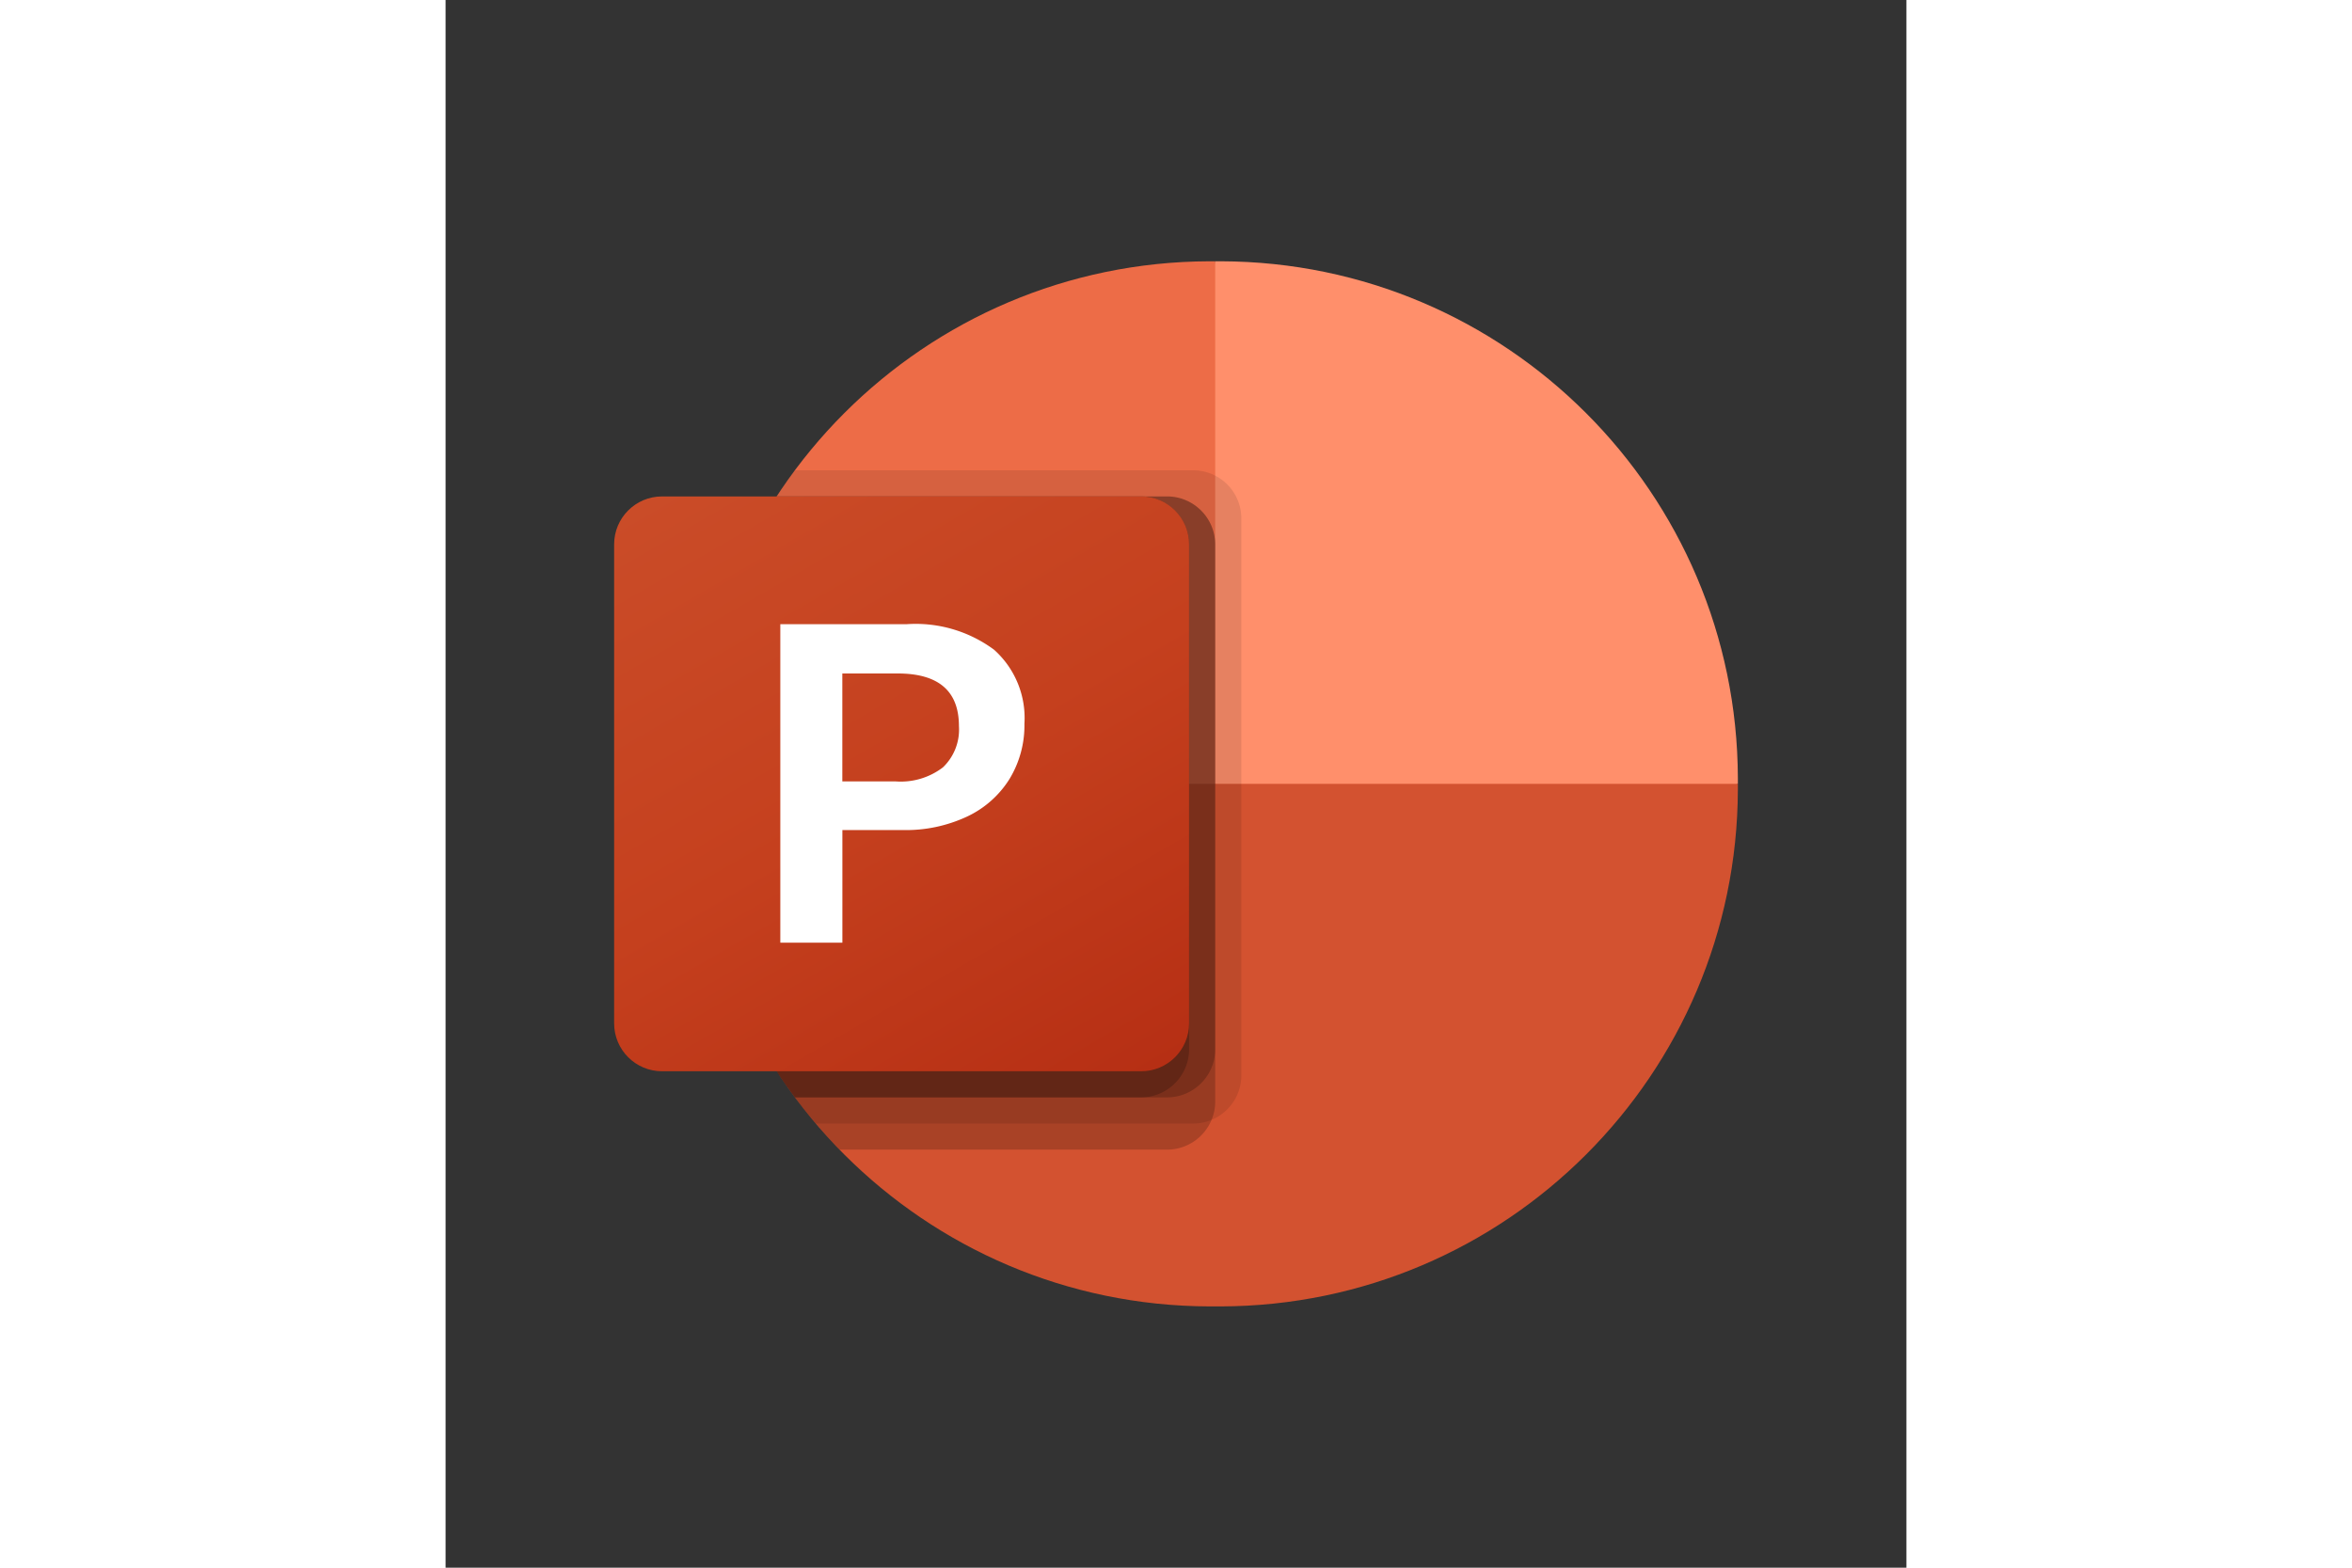
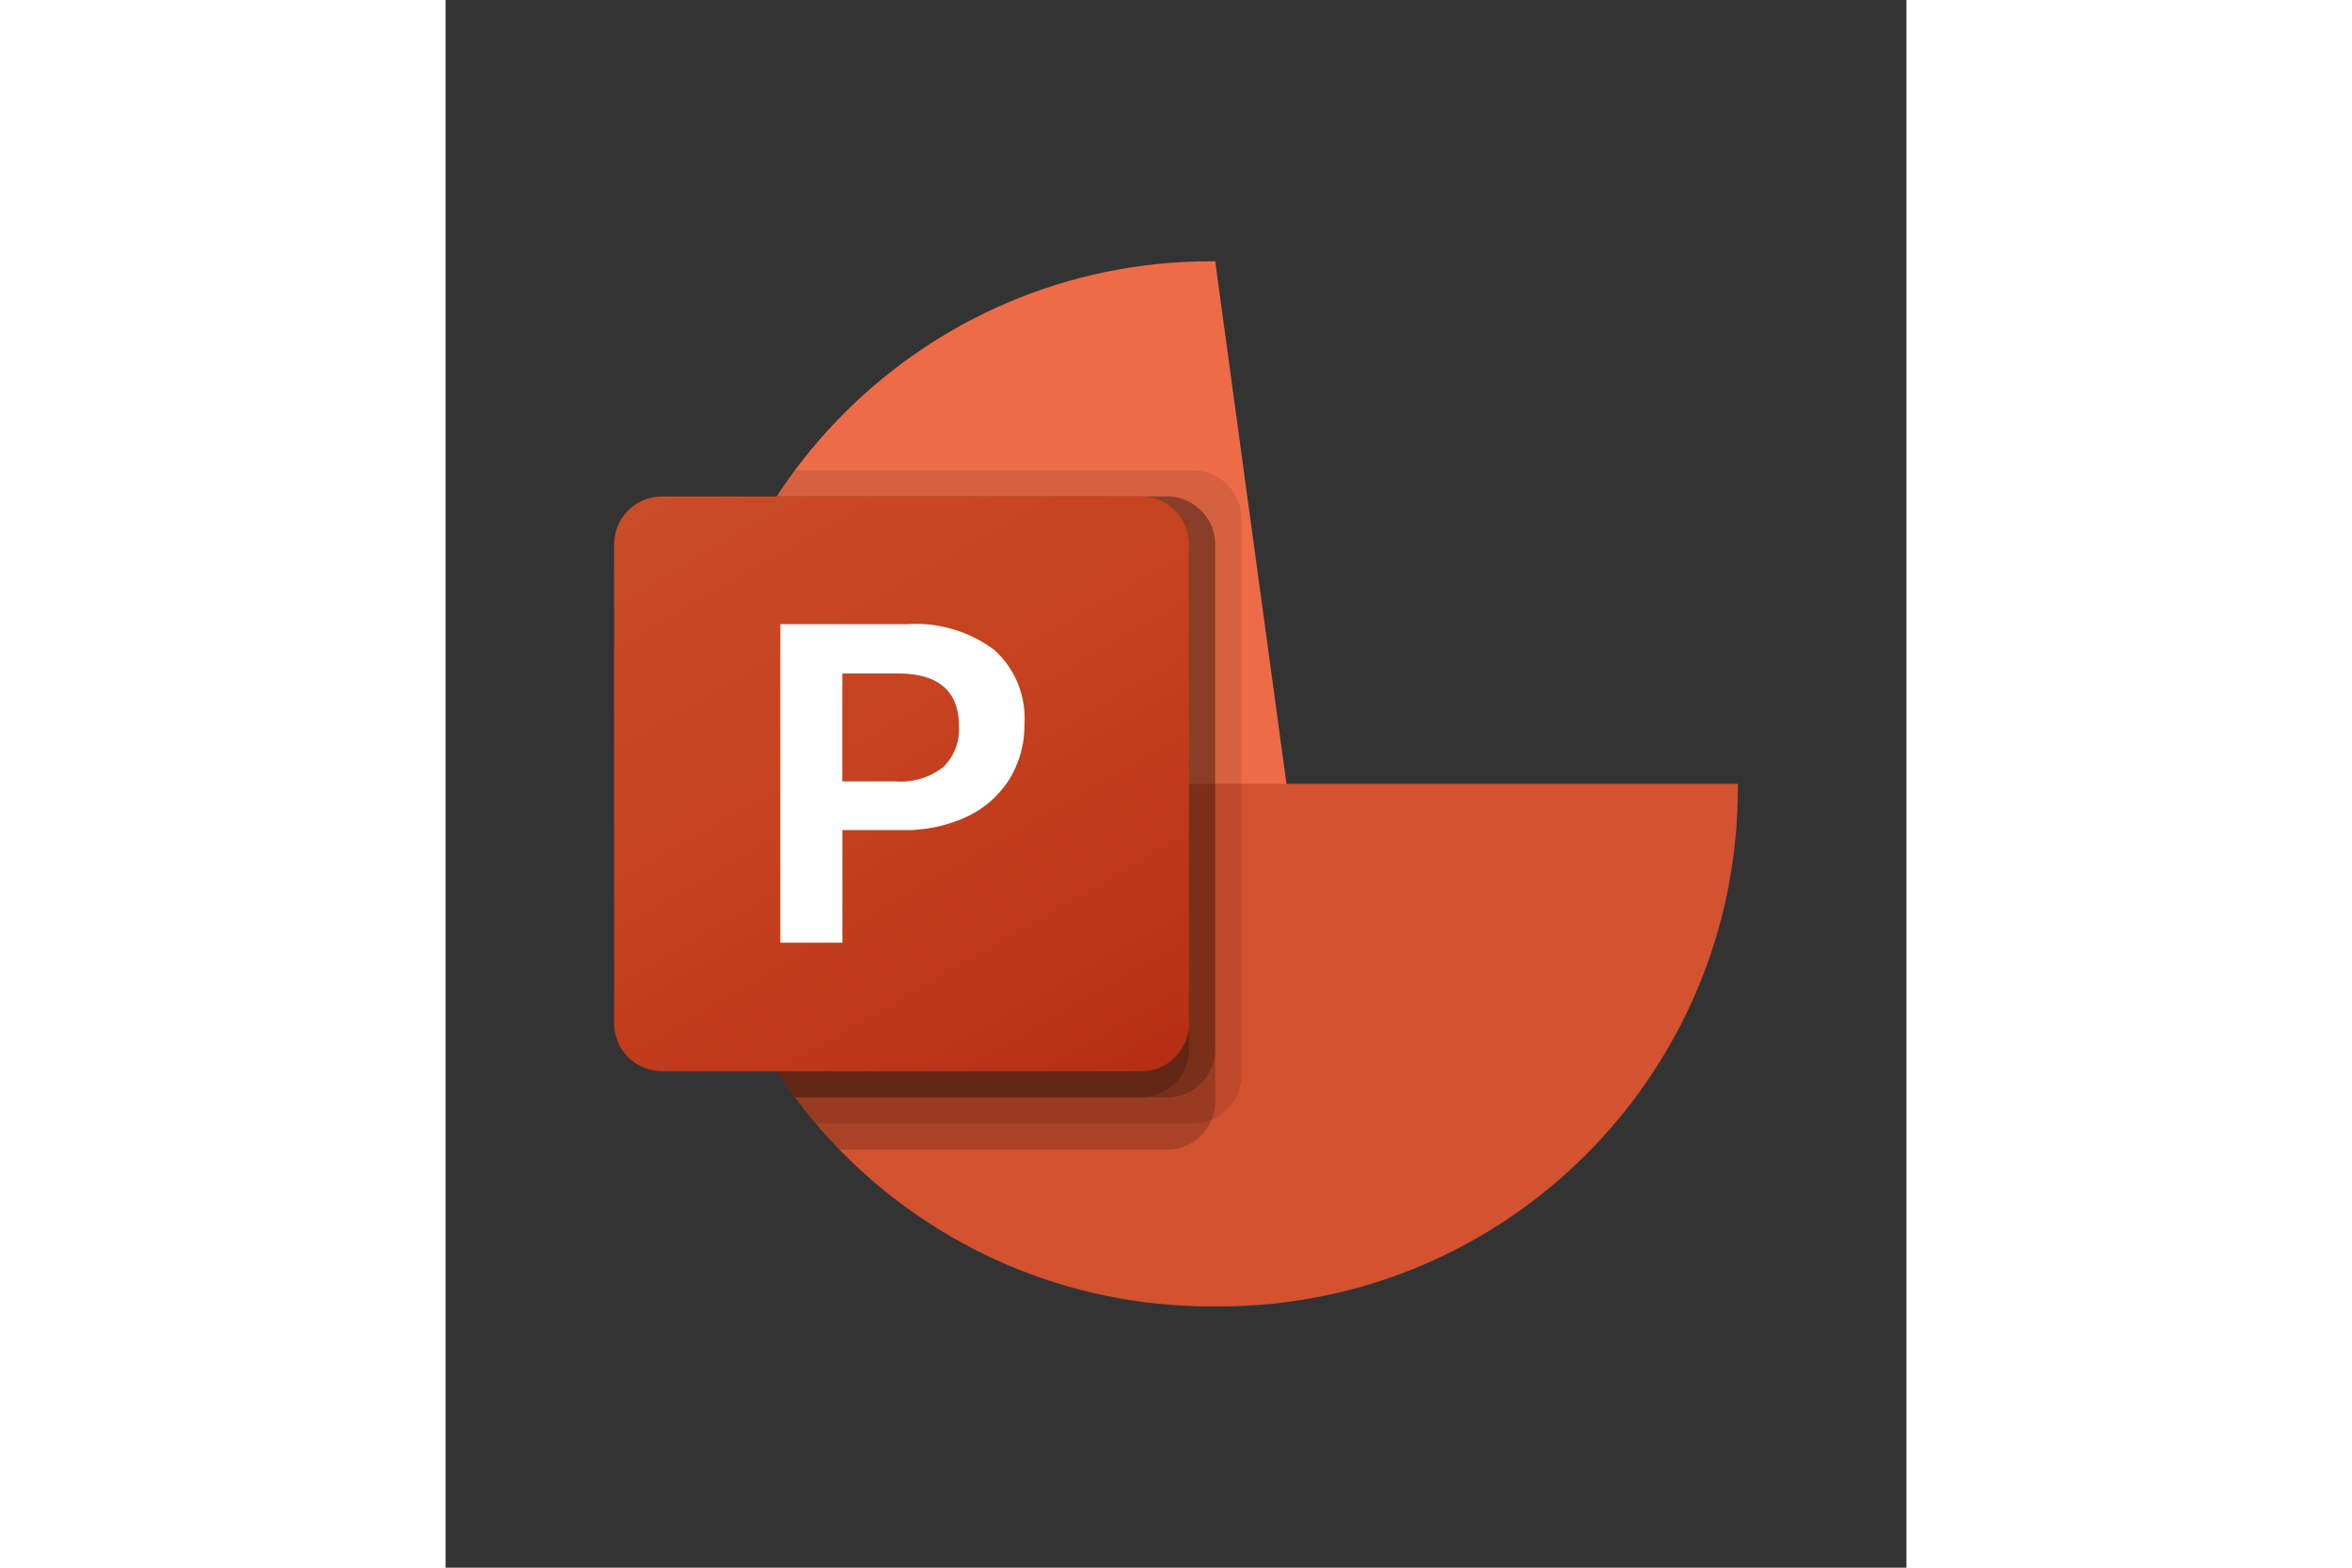
<svg xmlns="http://www.w3.org/2000/svg" height="800" width="1200" viewBox="-287.993 -446.5 2495.935 2679">
  <rect x="-287.993" y="-446.5" width="2495.935" height="2679" fill="#333333" stroke="none" />
  <path d="M1160.9 982.3L1026.95 0h-10.002C529.872 1.422 135.372 395.922 133.95 882.998V893z" fill="#ED6C47" />
-   <path d="M1036.952 0h-10.002v893l446.5 178.6 446.5-178.6v-10.002C1918.528 395.922 1524.028 1.422 1036.952 0z" fill="#FF8F6B" />
  <path d="M1919.95 893v9.823c-1.398 487.185-395.992 881.779-883.177 883.177h-19.646c-487.185-1.398-881.779-395.992-883.177-883.177V893z" fill="#D35230" />
  <path d="M1071.6 438.909v952.831c-.222 33.109-20.286 62.852-50.901 75.458a79.127 79.127 0 01-30.809 6.251H344.698c-12.502-14.288-24.557-29.469-35.72-44.65A875.768 875.768 0 01133.95 902.822v-19.646a873.128 873.128 0 01143.773-481.327c9.823-15.181 20.092-30.362 31.255-44.65H989.89c44.986.341 81.37 36.725 81.71 81.71z" opacity=".1" />
  <path d="M1026.95 483.56v952.831a79.086 79.086 0 01-6.251 30.808c-12.606 30.615-42.35 50.679-75.459 50.901H385.329a763.717 763.717 0 01-40.632-44.65c-12.502-14.288-24.557-29.469-35.72-44.65a875.77 875.77 0 01-175.028-525.977v-19.646A873.128 873.128 0 01277.722 401.85H945.24c44.986.34 81.37 36.724 81.71 81.71z" opacity=".2" />
  <path d="M1026.95 483.56v863.531c-.34 44.985-36.724 81.369-81.709 81.71H308.978A875.77 875.77 0 01133.95 902.824v-19.646a873.128 873.128 0 01143.773-481.327H945.24c44.986.339 81.37 36.723 81.71 81.709z" opacity=".2" />
  <path d="M982.3 483.56v863.531c-.34 44.985-36.724 81.369-81.709 81.71H308.978A875.77 875.77 0 01133.95 902.824v-19.646a873.128 873.128 0 01143.773-481.327H900.59c44.986.339 81.37 36.723 81.71 81.709z" opacity=".2" />
  <linearGradient gradientTransform="matrix(1 0 0 -1 0 1788)" y2="339.899" x2="811.655" y1="1450.101" x1="170.645" gradientUnits="userSpaceOnUse" id="a">
    <stop offset="0" stop-color="#ca4c28" />
    <stop offset=".5" stop-color="#c5401e" />
    <stop offset="1" stop-color="#b62f14" />
  </linearGradient>
  <path d="M81.843 401.85h818.613c45.201 0 81.843 36.643 81.843 81.843v818.613c0 45.201-36.643 81.844-81.843 81.844H81.843c-45.2 0-81.843-36.643-81.843-81.843V483.693c0-45.2 36.643-81.843 81.843-81.843z" fill="url(#a)" />
  <path d="M500.08 620.144a224.99 224.99 0 01149.042 43.668 156.272 156.272 0 0151.883 126.493 176.015 176.015 0 01-25.584 94.524 170.963 170.963 0 01-72.646 64.207 246.66 246.66 0 01-109.259 22.95H389.973v192.441H283.929V620.144zM389.884 888.848h91.265a118.501 118.501 0 0080.683-24.066 89.3 89.3 0 0027.281-70.413c0-59.98-34.857-89.97-104.57-89.97h-94.658v184.449z" fill="#FFF" />
</svg>